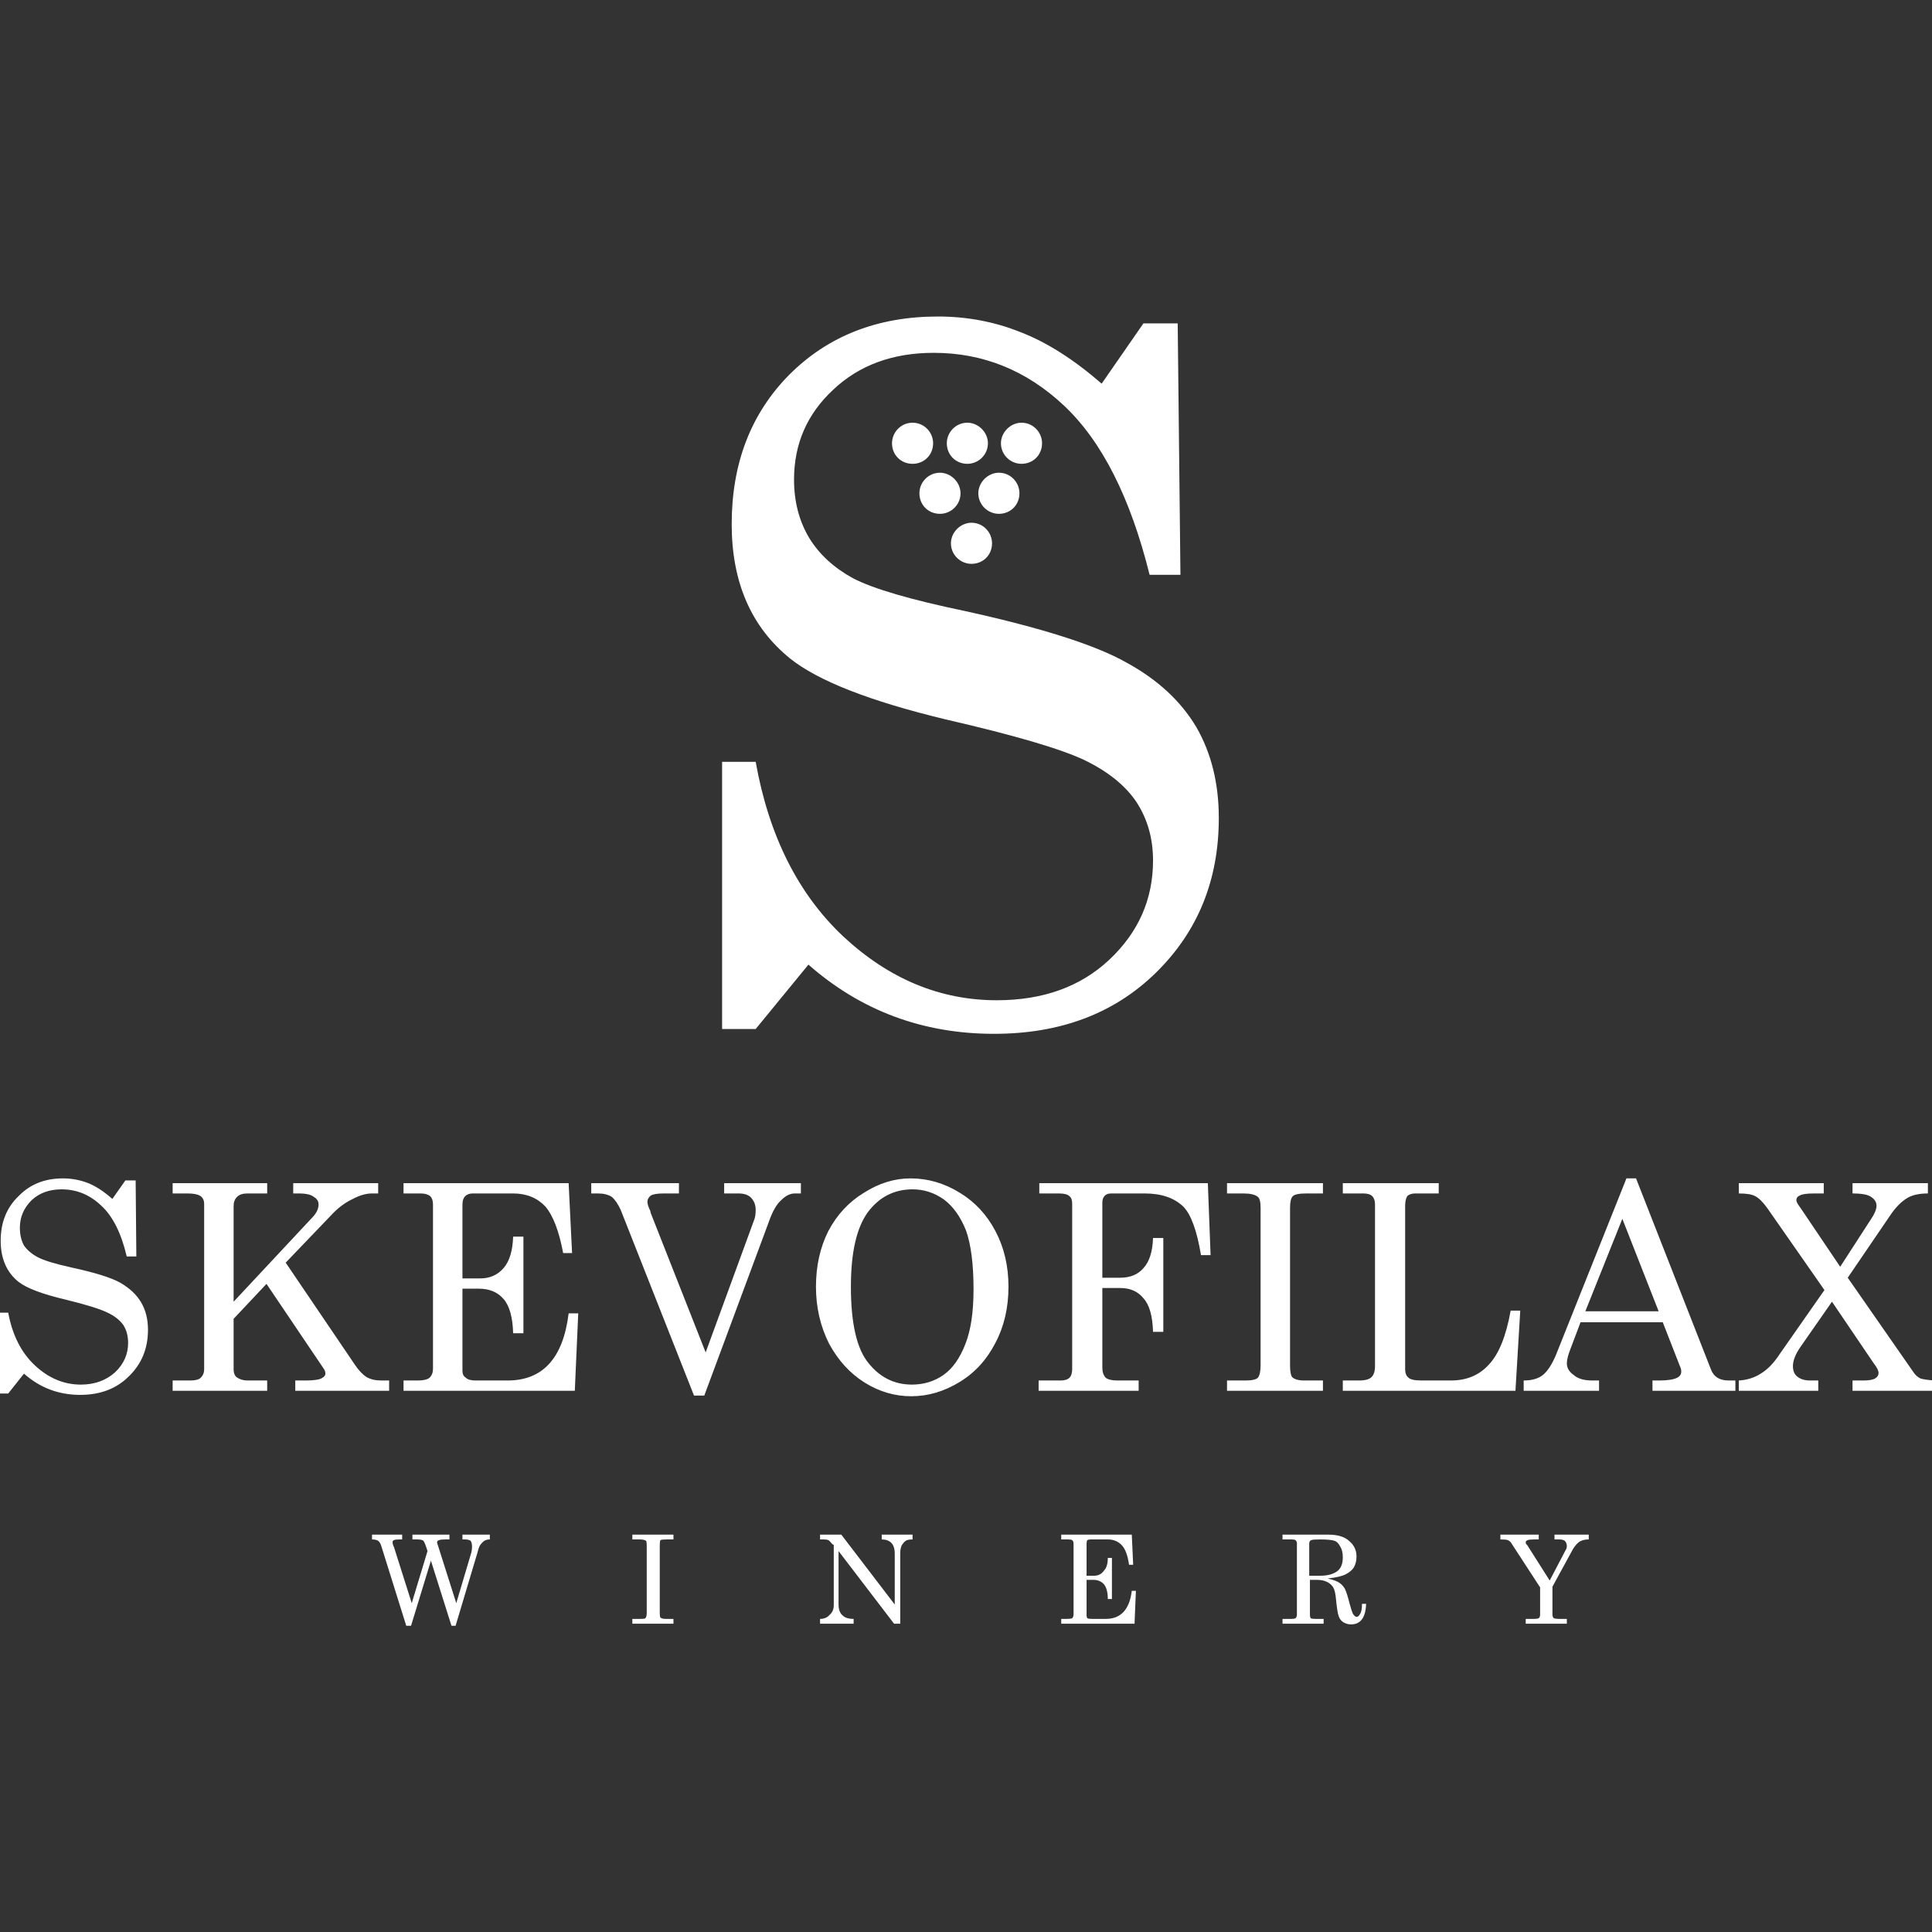
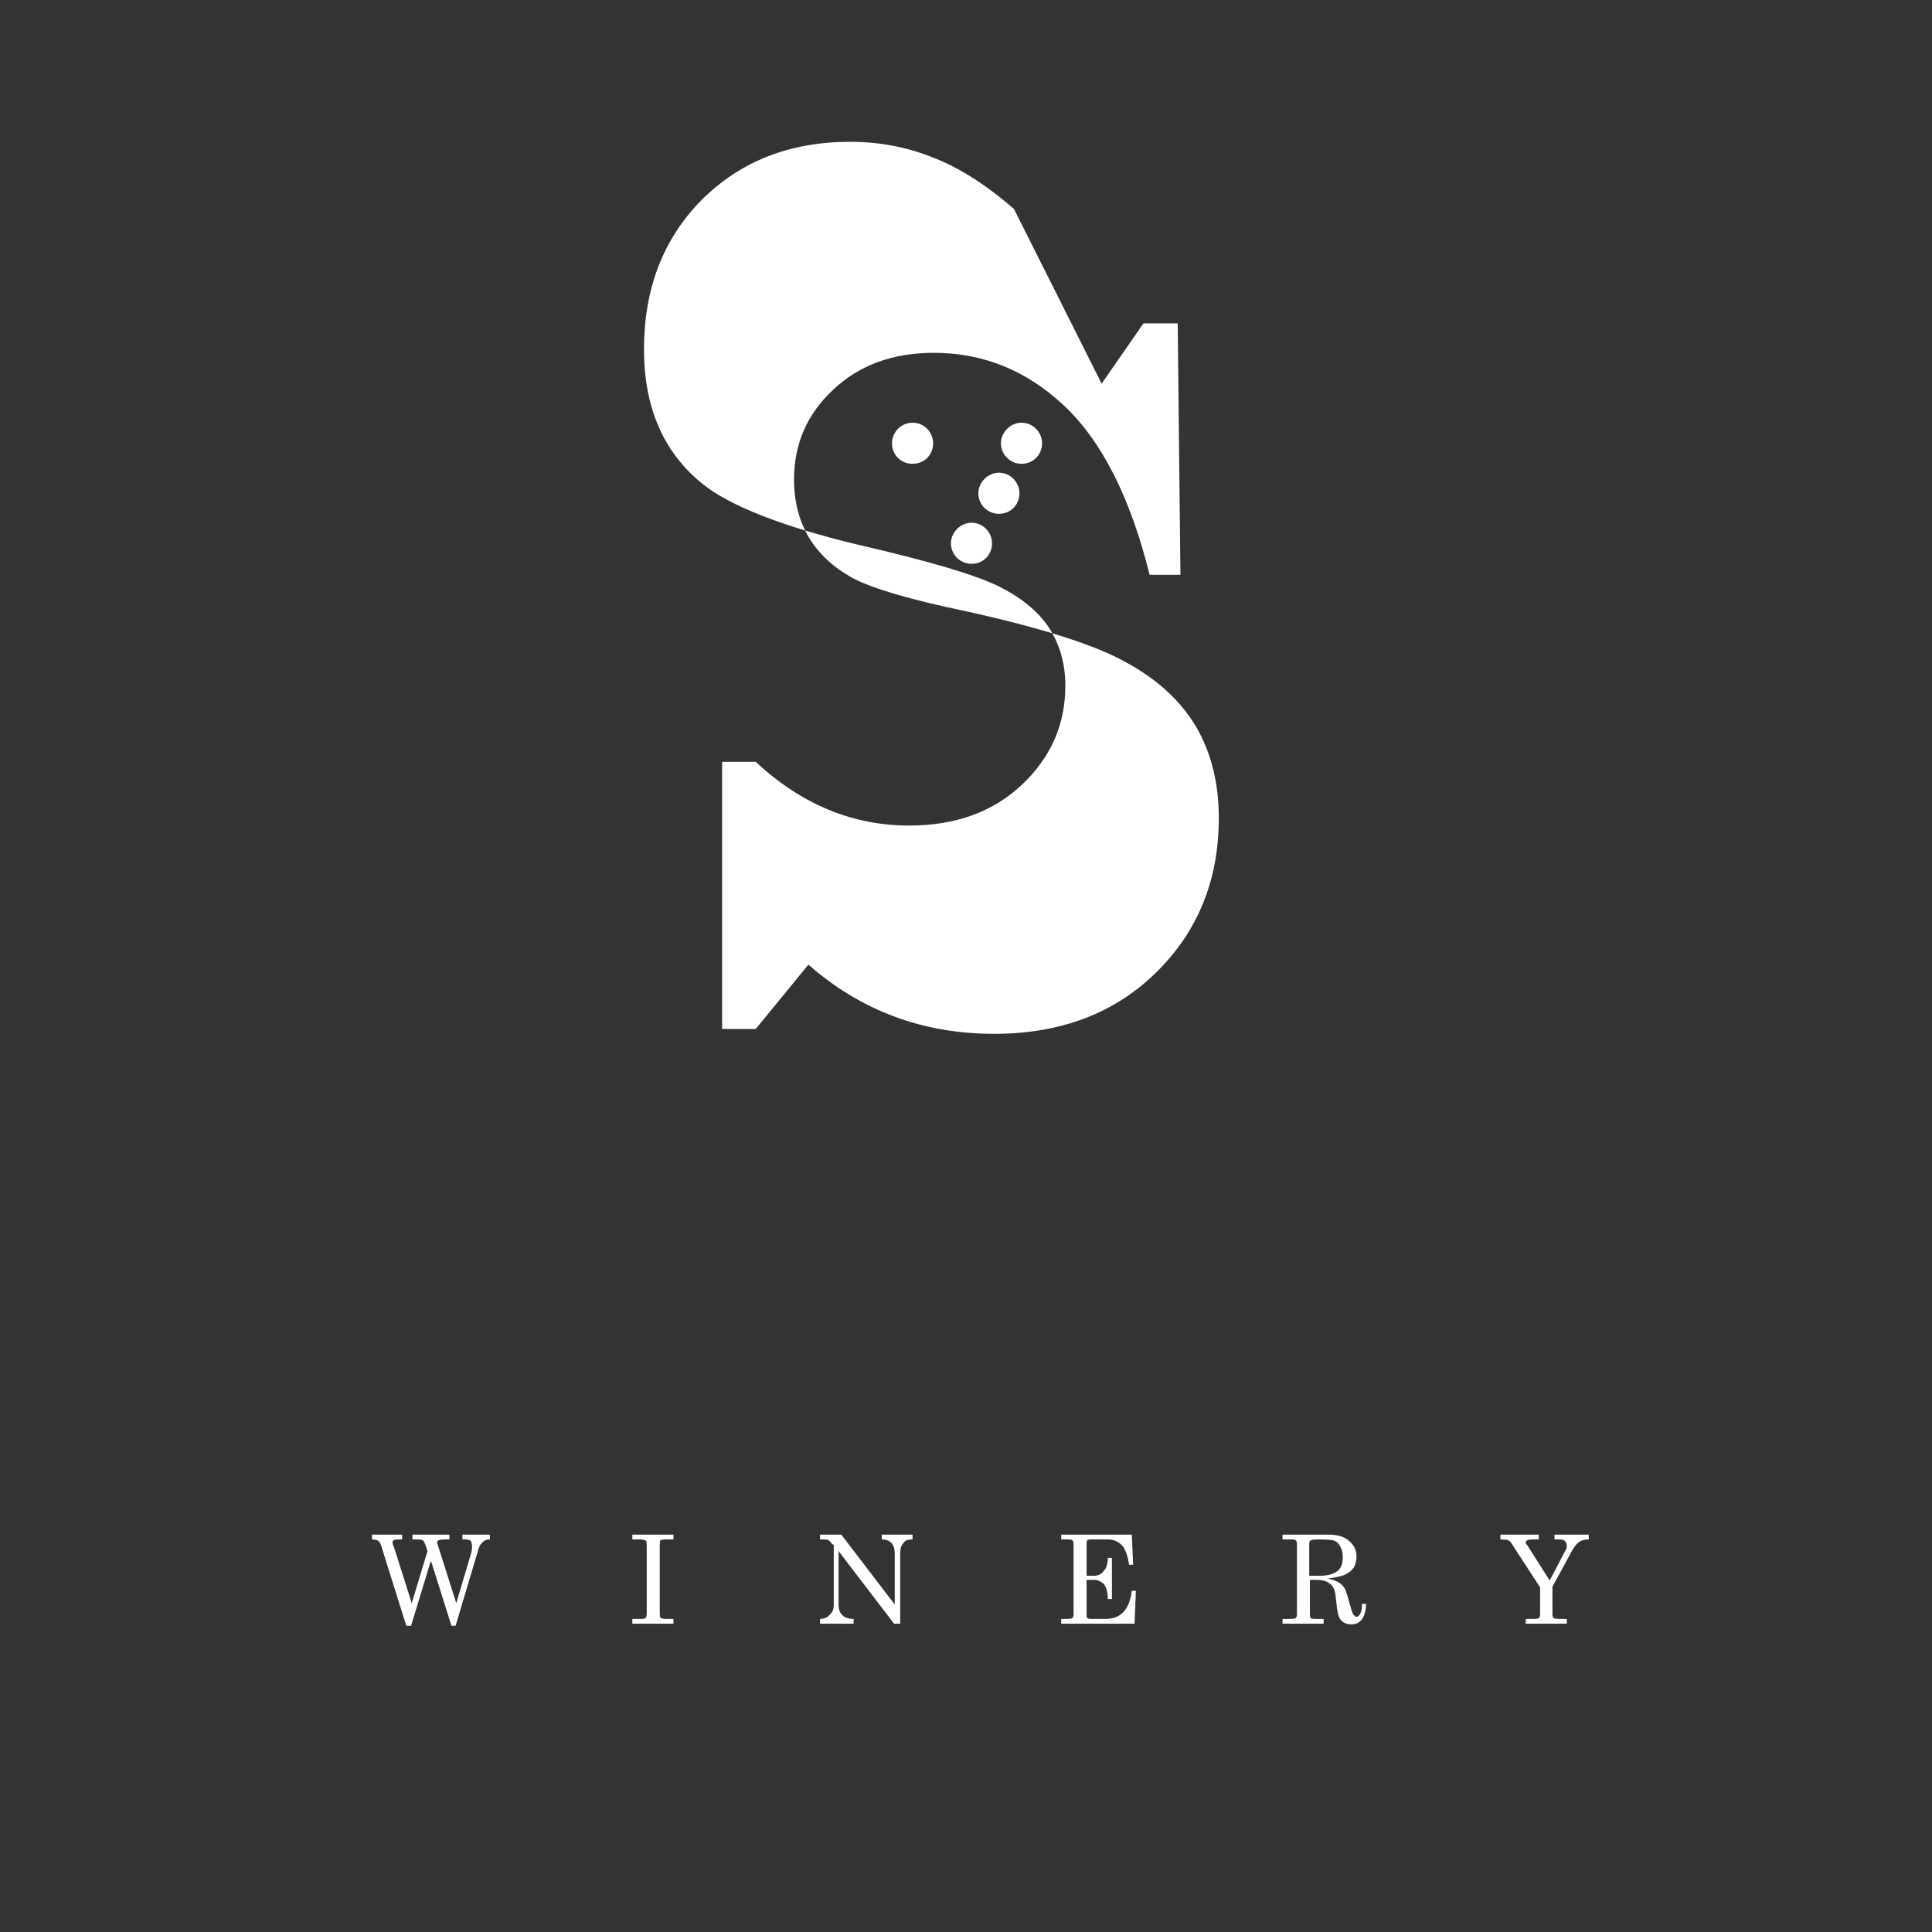
<svg xmlns="http://www.w3.org/2000/svg" version="1.2" viewBox="0 0 282 282" width="282" height="282">
  <rect x="0" y="0" width="282" height="282" fill="#333333" stroke="none" />
  <title>logo-svg</title>
  <style>
		.s0 { fill: #ffffff } 
	</style>
  <path id="W    I    N    E    R    Y" fill-rule="evenodd" class="s0" d="m54.3 224.7v-0.7h4.4v0.7h-0.4q-0.6 0-0.8 0.1q-0.2 0.1-0.2 0.3q0 0.2 0.1 0.5l0.1 0.2l2.6 8.2l2.3-7.6q-0.4-1.3-0.6-1.5q-0.2-0.2-0.9-0.2h-0.7v-0.7h5.4v0.7h-0.6q-0.7 0-0.9 0.1q-0.3 0.1-0.3 0.3q0 0.2 0.1 0.4l2.7 8.5l2.2-7.4q0.1-0.4 0.1-0.8q0-0.6-0.2-0.9q-0.3-0.2-0.8-0.2h-0.4v-0.7h4v0.7q-0.5 0-0.8 0.2q-0.3 0.2-0.6 0.6q-0.2 0.3-0.4 1.1l-3.2 10.7h-0.6l-3-9.5l-2.9 9.5h-0.7l-3.6-11.5q-0.2-0.7-0.5-0.9q-0.3-0.2-0.9-0.2zm38 0v-0.7h6v0.7h-1q-0.7 0-0.9 0.1q-0.1 0.2-0.1 0.8v9.8q0 0.6 0.1 0.7q0.2 0.2 0.8 0.2h1.1v0.7h-6v-0.7h1.2q0.6 0 0.7-0.1q0.2-0.2 0.2-0.8v-9.8q0-0.6-0.1-0.7q-0.3-0.2-0.9-0.2zm27.4 0v-0.7h3.1l7.8 10.2v-7.4q0-1.1-0.5-1.6q-0.5-0.5-1.4-0.5v-0.7h4.5v0.7q-0.7 0-1 0.2q-0.3 0.2-0.6 0.7q-0.2 0.5-0.2 1.1v10.3h-0.9l-8.1-10.6v7.8q0 1.1 0.6 1.6q0.5 0.5 1.6 0.5v0.7h-4.9v-0.7q0.9 0 1.4-0.6q0.6-0.5 0.6-1.4v-8.8l-0.2-0.1q-0.4-0.5-0.6-0.6q-0.2-0.1-0.7-0.1zm35.2 0v-0.7h10.3l0.2 4.4h-0.6q-0.3-2.1-1.1-2.9q-0.8-0.8-2-0.8h-2.5q-0.3 0-0.5 0.1q-0.1 0.2-0.1 0.5v4.7h1.1q0.9 0 1.4-0.7q0.6-0.6 0.6-1.9h0.6v6h-0.6q0-1.5-0.6-2.2q-0.6-0.6-1.5-0.6h-1v5.2q0 0.2 0.1 0.4q0.2 0.1 0.7 0.1h2q3.3 0 3.8-4.1h0.6l-0.2 4.8h-10.7v-0.7h0.8q0.6 0 0.8-0.1q0.2-0.2 0.2-0.6v-10.3q0-0.3-0.2-0.5q-0.2-0.1-0.6-0.1zm32.3 0v-0.7h6.7q2 0 3 0.9q1.1 0.9 1.1 2.3q0 0.9-0.4 1.6q-0.4 0.6-1.2 1q-0.8 0.4-2.6 0.6q1.3 0.3 1.8 0.7q0.4 0.3 0.7 0.8q0.3 0.6 0.7 2.2q0.3 1.1 0.5 1.5q0.3 0.4 0.5 0.4q0.3 0 0.5-0.4q0.3-0.4 0.3-1.5h0.6q-0.1 3-2.2 3q-0.6 0-1.1-0.3q-0.5-0.3-0.7-0.9q-0.2-0.5-0.4-2.5q-0.1-1.2-0.4-1.7q-0.3-0.5-0.9-0.8q-0.6-0.3-1.5-0.3h-1v5.1q0 0.3 0.1 0.5q0.2 0.1 0.7 0.1h1.2v0.7h-6v-0.7h1.3q0.4 0 0.6-0.1q0.2-0.2 0.2-0.5v-10.4q0-0.3-0.2-0.5q-0.2-0.1-0.6-0.1zm3.9 0.6v4.7h1.6q1.5 0 2.4-0.6q0.9-0.6 0.9-2.1q0-1-0.4-1.6q-0.3-0.6-0.8-0.8q-0.6-0.2-2.1-0.2q-1.1 0-1.3 0.1q-0.3 0.1-0.3 0.5zm27.9-0.6v-0.7h5.6v0.7h-0.6q-0.8 0-1 0.1q-0.3 0.1-0.3 0.3q0 0.3 0.2 0.4l3.3 5.2l2.3-4.4q0.2-0.3 0.2-0.6q0-0.5-0.3-0.8q-0.3-0.2-0.8-0.2h-0.7v-0.7h5v0.7q-0.8 0-1.3 0.3q-0.5 0.3-1 1.1l-3 5.5v4.1q0 0.3 0.2 0.5q0.3 0.1 0.8 0.1h1.1v0.7h-6v-0.7h1.2q0.5 0 0.7-0.1q0.2-0.2 0.2-0.5v-4l-4.1-6.3q-0.2-0.4-0.6-0.6q-0.3-0.1-1.1-0.1z" />
-   <path id="SKEVOFILAX" fill-rule="evenodd" class="s0" d="m16.4 175l1.9-2.7h1.5l0.1 11.1h-1.4q-1.2-5.1-3.7-7.4q-2.5-2.4-5.8-2.4q-2.7 0-4.4 1.6q-1.7 1.7-1.7 4q0 1.5 0.6 2.6q0.7 1 2 1.7q1.3 0.7 4.9 1.5q5.1 1.1 7.1 2.2q2.1 1.2 3.1 2.9q1 1.7 1 4q0 4.1-2.8 6.8q-2.7 2.7-7.1 2.7q-4.7 0-8.2-3.1l-2.3 2.9h-1.5v-11.8h1.5q0.9 4.9 3.9 7.7q3 2.8 6.7 2.8q3 0 5-1.8q1.9-1.8 1.9-4.3q0-1.5-0.7-2.6q-0.8-1.1-2.3-1.8q-1.6-0.8-6.1-1.9q-5.1-1.2-6.9-2.6q-2.6-2.1-2.6-6q0-4 2.6-6.5q2.5-2.6 6.5-2.6q1.9 0 3.7 0.7q1.7 0.7 3.5 2.3zm8.8-0.8v-1.5h13.8v1.5h-2.9q-1 0-1.5 0.5q-0.5 0.5-0.5 1.3v14l11.4-12.2q1-1 1-2q0-0.7-0.7-1.1q-0.6-0.5-2.2-0.5h-0.8v-1.5h12.4v1.5h-0.9q-1.3 0-2.8 0.8q-1.5 0.7-2.8 2l-7 7.3l10.1 14.9q0.8 1.2 1.7 1.8q0.9 0.5 2.1 0.5h1.2v1.5h-13.7v-1.5h1.5q1.7 0 2.3-0.3q0.6-0.3 0.6-0.7q0-0.4-0.3-0.8l-8.3-12.3l-4.8 5.1v7.4q0 0.7 0.4 1.1q0.7 0.5 1.6 0.5h2.9v1.5h-13.8v-1.5h2.6q1.1 0 1.5-0.4q0.5-0.5 0.5-1.2v-24.2q0-0.7-0.5-1.1q-0.6-0.4-1.9-0.4zm33.7 0v-1.5h24.1l0.5 10.2h-1.3q-0.9-4.8-2.6-6.8q-1.8-1.9-4.7-1.9h-5.9q-0.7 0-1.1 0.4q-0.4 0.4-0.4 1.2v10.8h2.6q2.1 0 3.4-1.5q1.3-1.5 1.4-4.6h1.5v14.1h-1.5q-0.1-3.5-1.4-5q-1.3-1.5-3.6-1.5h-2.4v12q0 0.7 0.5 1q0.4 0.4 1.4 0.4h4.7q7.7 0 8.9-9.8h1.4l-0.5 11.3h-25v-1.5h2.1q1.2 0 1.7-0.4q0.5-0.5 0.5-1.3v-24q0-0.8-0.4-1.2q-0.5-0.4-1.4-0.4zm27.4 0v-1.5h12.8v1.5h-2.2q-1.4 0-1.9 0.3q-0.5 0.4-0.5 0.9q0 0.5 0.4 1.3l0.1 0.4l8 20.3l7.1-19.4q0.2-0.5 0.2-1.4q0-1.1-0.7-1.8q-0.6-0.6-1.8-0.6h-2.1v-1.5h11.2v1.5h-0.9q-1 0-2 1q-1 0.9-1.8 3.2l-9.4 25.3h-1.5l-10.7-27.1q-0.6-1.3-1.3-1.9q-0.8-0.5-2-0.5zm46.6-2.2q3.8 0 7.2 2.1q3.3 2 5.2 5.6q1.9 3.6 1.9 8.1q0 4.6-1.9 8.2q-1.9 3.7-5.2 5.7q-3.4 2.1-7.1 2.1q-3.6 0-6.8-2q-3.2-2-5.2-5.7q-1.9-3.8-1.9-8.3q0-4.5 1.8-8.1q1.9-3.6 5.2-5.6q3.3-2.1 6.8-2.1zm0.3 1.6q-4 0-6.5 3.3q-2.5 3.4-2.5 10.9q0 8.1 2.6 11.2q2.5 3.1 6.3 3.1q2.6 0 4.6-1.4q2-1.4 3.2-4.5q1.2-3 1.2-8q0-5.5-1.1-8.6q-1.2-3-3.2-4.5q-2.1-1.5-4.6-1.5zm18.5 0.6v-1.5h24.6l0.4 10.5h-1.4q-0.9-5.4-2.6-7.1q-2-1.9-5.6-1.9h-4.9q-0.7 0-1 0.4q-0.3 0.3-0.3 1v10.9h2.6q2.2 0 3.4-1.4q1.3-1.4 1.4-4.4h1.5v13.7h-1.5q-0.1-3.5-1.4-4.9q-1.2-1.5-3.4-1.5h-2.6v11.6q0 1 0.5 1.5q0.5 0.4 1.7 0.4h3.1v1.5h-14.6v-1.5h3.2q0.9 0 1.3-0.4q0.4-0.4 0.4-1.3v-24.1q0-0.8-0.4-1.1q-0.4-0.4-1.5-0.4zm27.4 0v-1.5h14v1.5h-2.4q-1.6 0-2 0.4q-0.4 0.4-0.4 1.7v23q0 1.3 0.3 1.7q0.5 0.5 1.8 0.5h2.7v1.5h-14v-1.5h2.7q1.4 0 1.8-0.4q0.4-0.5 0.4-1.8v-23q0-1.3-0.4-1.6q-0.6-0.5-2.1-0.5zm16.9 0v-1.5h14v1.5h-3.4q-0.8 0-1.2 0.4q-0.3 0.5-0.3 1.4v23.9q0 0.8 0.5 1.2q0.4 0.4 1.9 0.4h4.3q3.4 0 5.5-2.3q2.2-2.3 3.2-7.9h1.4l-0.7 11.7h-25.2v-1.5h2.4q1.3 0 1.8-0.5q0.5-0.5 0.5-1.6v-23.6q0-0.8-0.4-1.2q-0.4-0.4-1.3-0.4zm31.1 23.6l10.3-25.8h1.4l10.9 27.8q0.6 1.7 2.6 1.7h1v1.5h-12.1v-1.5h1q1.8 0 2.6-0.4q0.6-0.3 0.6-0.9q0-0.4-0.2-0.8l-2.5-6.4h-12l-1.4 3.7q-0.6 1.5-0.6 2.3q0 1 1 1.7q0.9 0.8 2.7 0.8h1v1.5h-11v-1.5q1.8 0 2.8-0.8q1-0.8 1.9-2.9zm15-6.4l-5.3-13.5l-5.4 13.5zm11.7-17.2v-1.5h12.4v1.5h-1.4q-1.6 0-2.1 0.3q-0.5 0.2-0.5 0.7q0 0.3 0.6 1.1l5.8 8.6l4.4-6.8q0.9-1.3 0.9-2.1q0-0.8-0.8-1.3q-0.7-0.5-2.7-0.5v-1.5h11v1.5q-1.8 0-2.9 0.6q-1.4 0.8-2.6 2.6l-6.2 9.1l9.6 13.8q0.4 0.6 1 0.9q0.6 0.2 2.1 0.3v1.5h-12v-1.5h1.6q1.2 0 1.7-0.3q0.5-0.3 0.5-0.8q0-0.5-0.7-1.4l-6.1-9l-4.6 6.6q-1.1 1.6-1.1 2.8q0 1 0.6 1.5q0.7 0.6 1.9 0.6h1.2v1.5h-11.6v-1.5q1.8-0.1 3.2-1q1.5-0.9 2.8-2.9l6.5-9.3l-8.3-11.9q-1-1.4-1.8-1.8q-0.7-0.4-2.4-0.4z" />
-   <path id="S " class="s0" d="m160.8 56l6.1-8.8h5l0.4 36.7h-4.5q-4.2-16.9-12.5-24.7q-8.2-7.7-19-7.7q-9 0-14.7 5.4q-5.7 5.3-5.7 13.1q0 4.8 2.2 8.5q2.2 3.6 6.4 5.9q4.4 2.3 16.4 4.8q16.8 3.7 23.5 7.5q6.8 3.7 10.2 9.4q3.3 5.7 3.3 13.3q0 13.6-9.2 22.6q-9.1 8.9-23.6 8.9q-15.6 0-27.1-10.1l-7.7 9.4h-4.9v-39h4.9q2.9 16.2 12.8 25.5q10 9.3 22.4 9.3q10.1 0 16.4-5.9q6.4-6 6.4-14.5q0-4.8-2.4-8.5q-2.4-3.6-7.5-6.1q-5.2-2.5-20.4-6q-16.6-4-22.7-8.9q-8.5-6.9-8.5-19.6q0-13.3 8.4-21.8q8.5-8.5 21.7-8.5q6.4 0 12.1 2.3q5.7 2.2 11.8 7.5z" />
-   <path id="Shape 1" class="s0" d="m141.2 67.7c-1.7 0-3-1.3-3-3c0-1.6 1.3-3 3-3c1.6 0 3 1.4 3 3c0 1.7-1.4 3-3 3z" />
+   <path id="S " class="s0" d="m160.8 56l6.1-8.8h5l0.4 36.7h-4.5q-4.2-16.9-12.5-24.7q-8.2-7.7-19-7.7q-9 0-14.7 5.4q-5.7 5.3-5.7 13.1q0 4.8 2.2 8.5q2.2 3.6 6.4 5.9q4.4 2.3 16.4 4.8q16.8 3.7 23.5 7.5q6.8 3.7 10.2 9.4q3.3 5.7 3.3 13.3q0 13.6-9.2 22.6q-9.1 8.9-23.6 8.9q-15.6 0-27.1-10.1l-7.7 9.4h-4.9v-39h4.9q10 9.3 22.4 9.3q10.1 0 16.4-5.9q6.4-6 6.4-14.5q0-4.8-2.4-8.5q-2.4-3.6-7.5-6.1q-5.2-2.5-20.4-6q-16.6-4-22.7-8.9q-8.5-6.9-8.5-19.6q0-13.3 8.4-21.8q8.5-8.5 21.7-8.5q6.4 0 12.1 2.3q5.7 2.2 11.8 7.5z" />
  <path id="Shape 1 copy 2" class="s0" d="m149.1 67.7c-1.6 0-3-1.3-3-3c0-1.6 1.4-3 3-3c1.7 0 3 1.4 3 3c0 1.7-1.3 3-3 3z" />
  <path id="Shape 1 copy 3" class="s0" d="m145.8 75c-1.6 0-3-1.3-3-3c0-1.6 1.4-3 3-3c1.7 0 3 1.4 3 3c0 1.7-1.3 3-3 3z" />
-   <path id="Shape 1 copy 4" class="s0" d="m137.2 75c-1.7 0-3-1.3-3-3c0-1.6 1.3-3 3-3c1.6 0 3 1.4 3 3c0 1.7-1.4 3-3 3z" />
  <path id="Shape 1 copy 5" class="s0" d="m141.8 82.3c-1.6 0-3-1.3-3-3c0-1.6 1.4-3 3-3c1.7 0 3 1.4 3 3c0 1.7-1.3 3-3 3z" />
  <path id="Shape 1 copy" class="s0" d="m133.2 67.7c-1.7 0-3-1.3-3-3c0-1.6 1.3-3 3-3c1.7 0 3 1.4 3 3c0 1.7-1.3 3-3 3z" />
</svg>